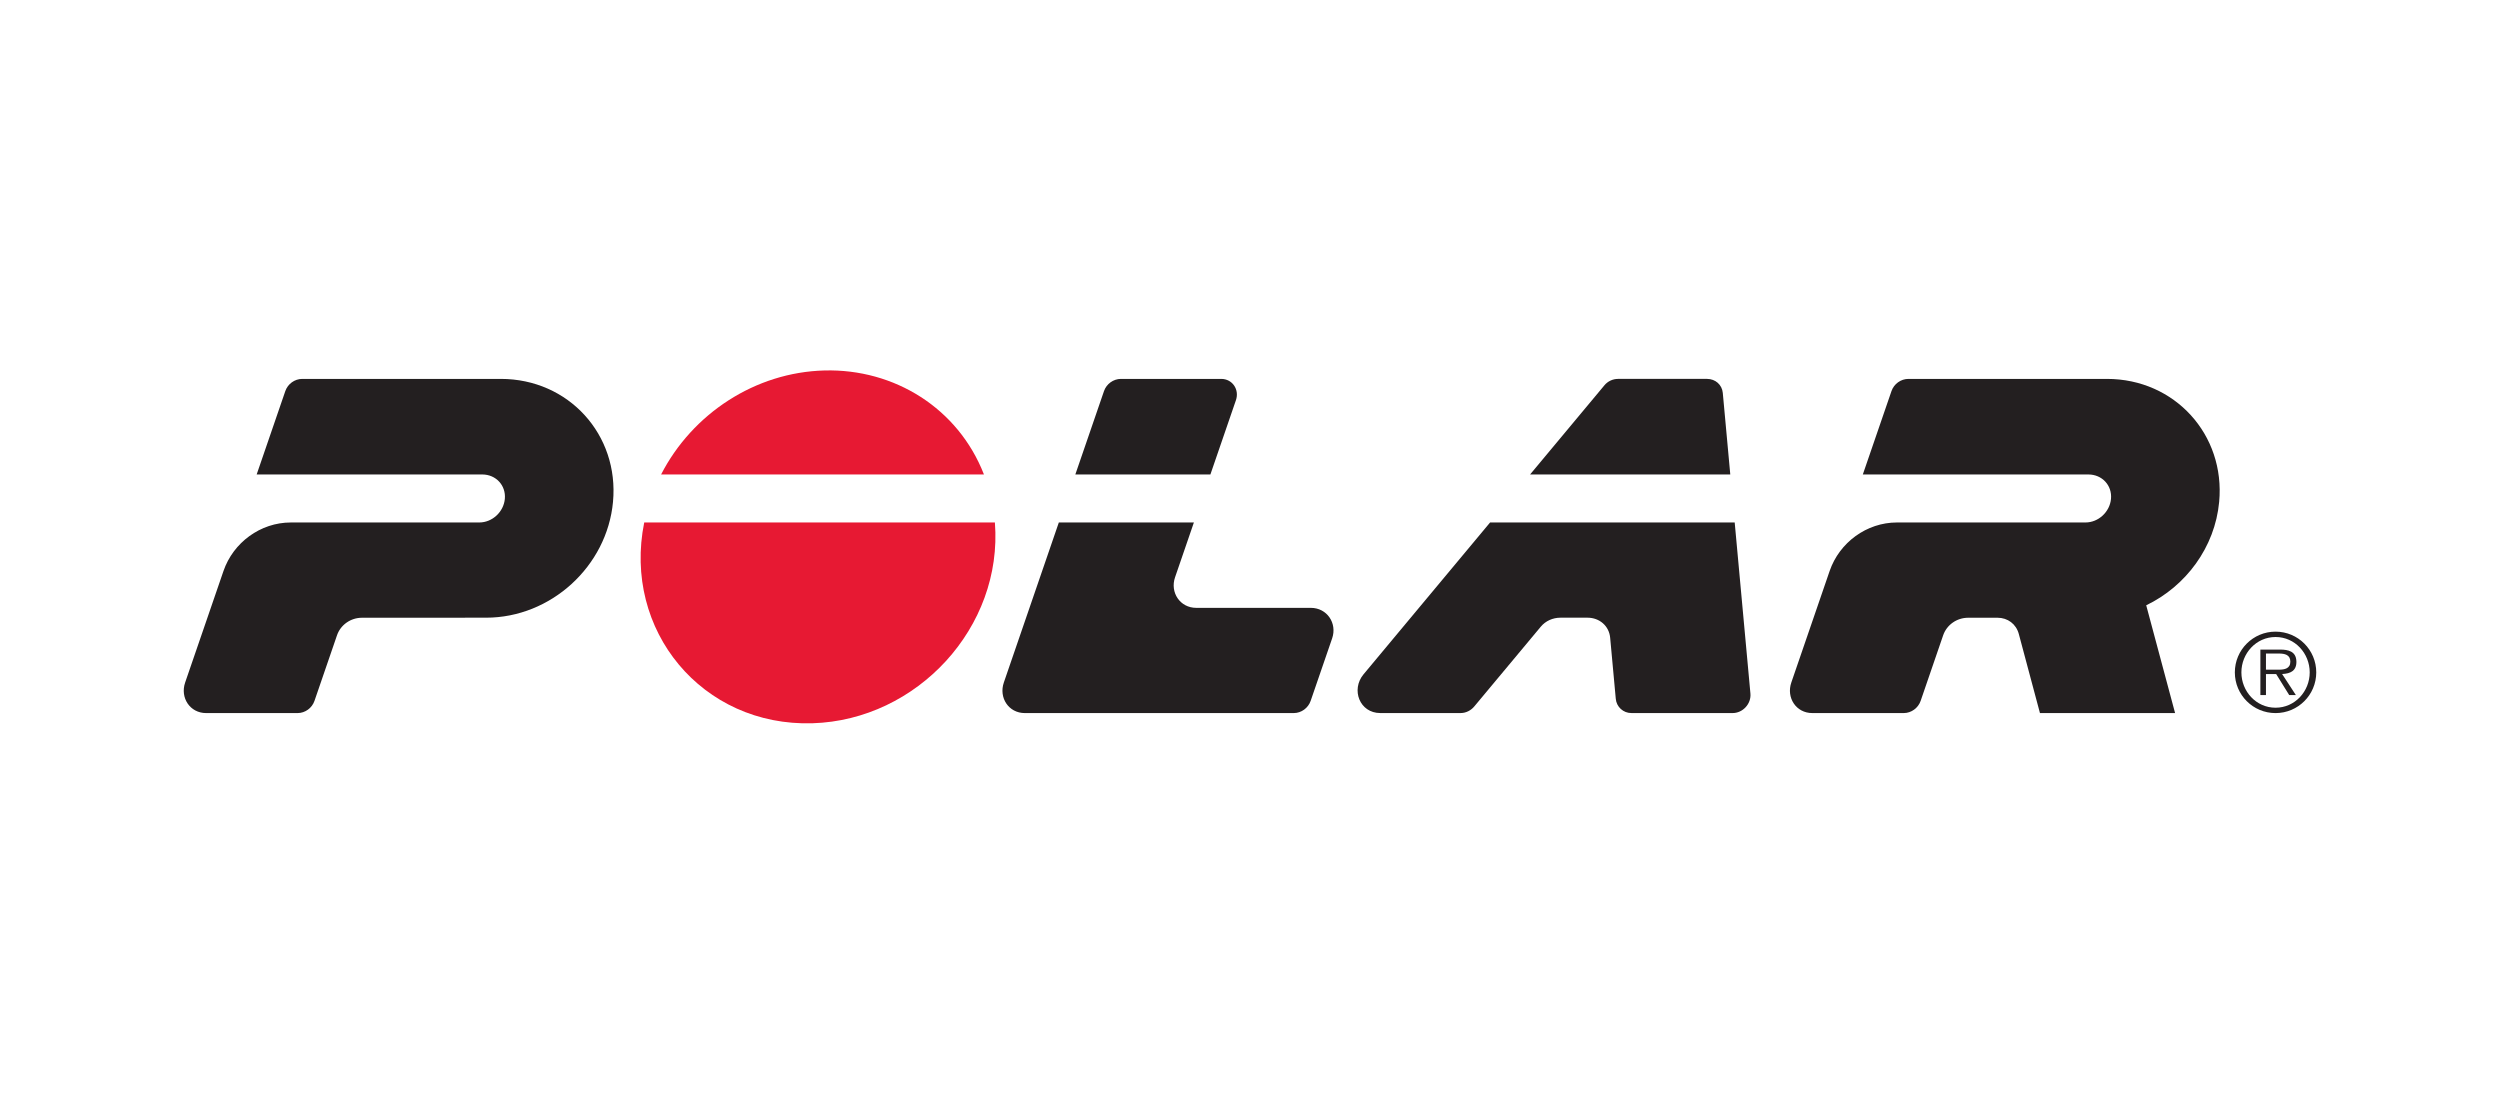
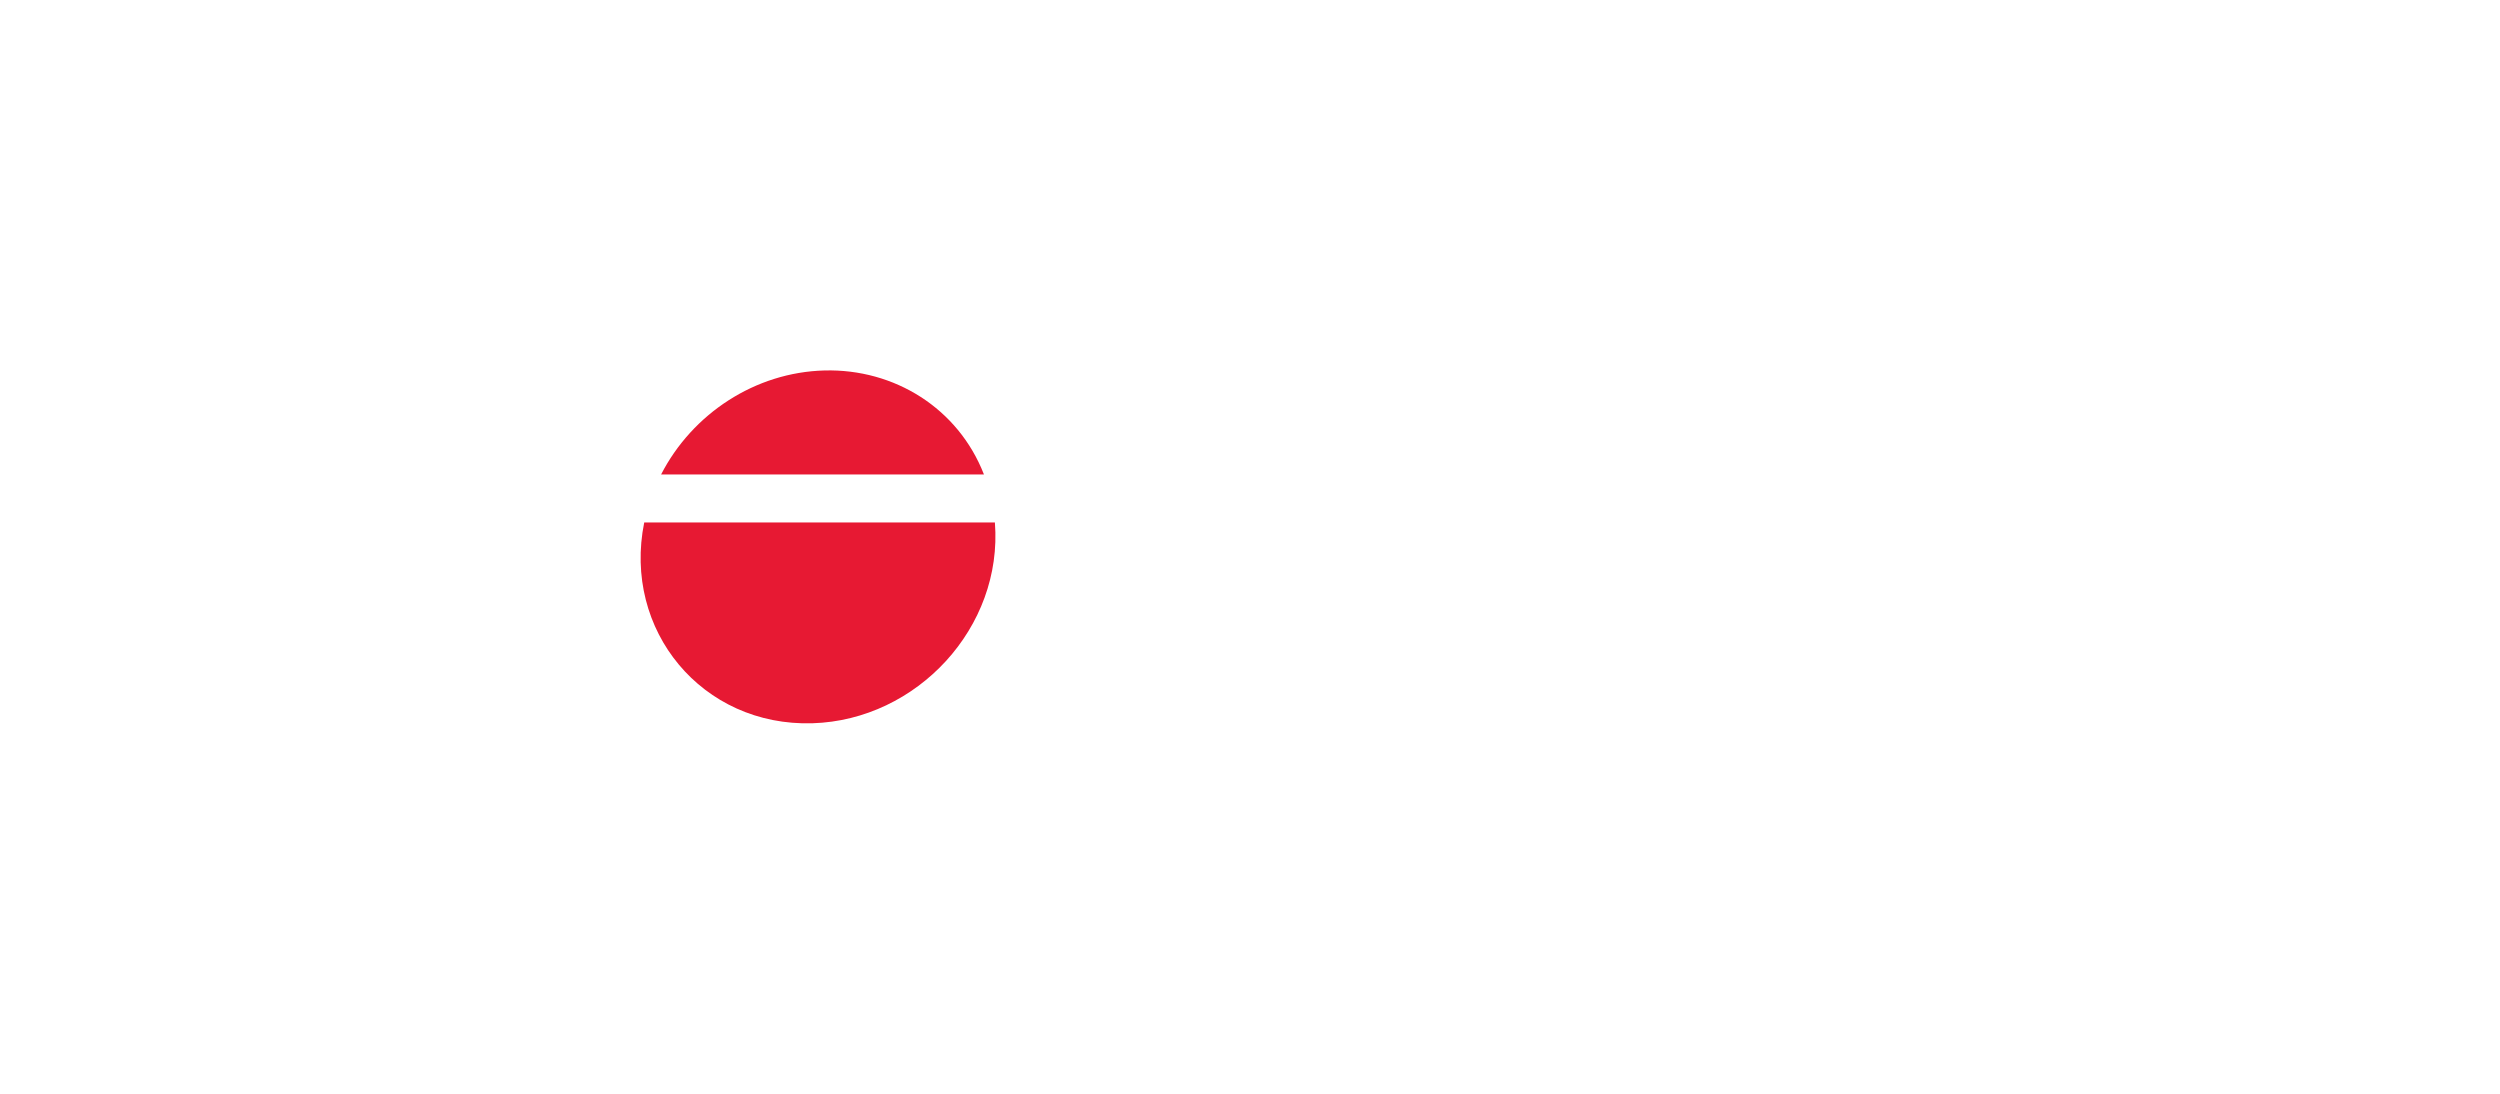
<svg xmlns="http://www.w3.org/2000/svg" id="Layer_1" data-name="Layer 1" viewBox="0 0 400 175">
  <defs>
    <style>
      .cls-1 {
        fill: #231f20;
      }

      .cls-1, .cls-2 {
        stroke-width: 0px;
      }

      .cls-2 {
        fill: #e71933;
      }
    </style>
  </defs>
-   <path class="cls-1" d="m362.554,107.149v-2.583h2.083c.888,0,1.818.18,1.818,1.294s-.931,1.289-1.818,1.289h-2.083Zm4.865-1.399c-.073-1.539-1.315-1.816-2.579-1.816h-3.179v7.272h.893v-3.352h1.635l2.08,3.352h1.065l-2.197-3.363c1.384-.057,2.354-.542,2.284-2.092m-3.332,7.484c-3.108,0-5.466-2.62-5.466-5.652s2.359-5.661,5.466-5.661,5.463,2.622,5.463,5.661-2.361,5.652-5.463,5.652m0-12.172c-3.599,0-6.515,2.916-6.515,6.52s2.916,6.511,6.515,6.511c3.595,0,6.51-2.914,6.511-6.509v-.002c0-3.604-2.912-6.52-6.511-6.52" />
  <path class="cls-2" d="m159.183,83.595c1.315,16.8-12.474,31.611-29.173,32.126-17.65.546-30.421-14.858-26.935-32.126h56.108m-1.751-7.68c-4.122-10.593-14.333-16.933-25.521-16.64-11.047.285-21.125,6.888-26.134,16.64h51.654" />
  <g>
-     <path class="cls-1" d="m46.53,83.595h30.158c2.083,0,3.893-1.692,4.086-3.769.199-2.168-1.434-3.911-3.611-3.911h-36.097l4.584-13.342c.394-1.138,1.493-1.949,2.708-1.949h31.778c10.821,0,18.946,8.903,17.944,19.68-.956,10.321-9.949,18.523-20.305,18.526l-19.852.008c-1.846.002-3.437,1.162-4.001,2.804l-3.606,10.498c-.392,1.14-1.487,1.952-2.701,1.952h-14.634c-2.591,0-4.19-2.464-3.358-4.887l6.134-17.844c1.565-4.556,5.919-7.765,10.773-7.765m279.864,30.496l-3.383-12.656c-.428-1.599-1.775-2.6-3.413-2.6l-4.689.002c-1.846.002-3.437,1.162-4.001,2.804l-3.604,10.497c-.394,1.14-1.489,1.952-2.703,1.952h-14.634c-2.591,0-4.19-2.464-3.356-4.887l6.132-17.844c1.565-4.556,5.919-7.765,10.773-7.765h30.158c2.083,0,3.894-1.692,4.086-3.769.201-2.168-1.434-3.911-3.611-3.911h-36.097l4.586-13.342c.392-1.138,1.491-1.949,2.707-1.949h31.78c10.819,0,18.944,8.903,17.942,19.68-.675,7.279-5.347,13.502-11.672,16.541l4.62,17.247h-21.621" />
-     <path class="cls-1" d="m193.664,75.915l4.086-11.889c.579-1.684-.552-3.402-2.355-3.402h-16.048c-1.213,0-2.315.811-2.707,1.949l-4.586,13.342h21.61m13.342,38.177h-43.037c-2.591,0-4.188-2.464-3.356-4.887l8.8-25.609h21.61l-3.015,8.774c-.833,2.423.802,4.887,3.389,4.887h18.335c2.593,0,4.244,2.458,3.413,4.878l-3.44,10.004c-.392,1.14-1.486,1.952-2.699,1.952m49.702-52.443l-11.891,14.267h32.028l-1.199-13.053c-.121-1.315-1.199-2.238-2.514-2.238h-14.239c-.85,0-1.647.377-2.186,1.024m4.327,52.443h16.191c1.627,0,2.99-1.482,2.843-3.115l-2.517-27.382h-39.135l-20.248,24.294c-2.052,2.464-.616,6.202,2.675,6.202h12.862c.85,0,1.653-.419,2.188-1.067l10.629-12.748c.774-.931,1.932-1.443,3.149-1.443h4.343c1.887,0,3.437,1.307,3.611,3.201l.899,9.771c.11,1.3,1.203,2.297,2.508,2.285" />
-   </g>
+     </g>
</svg>